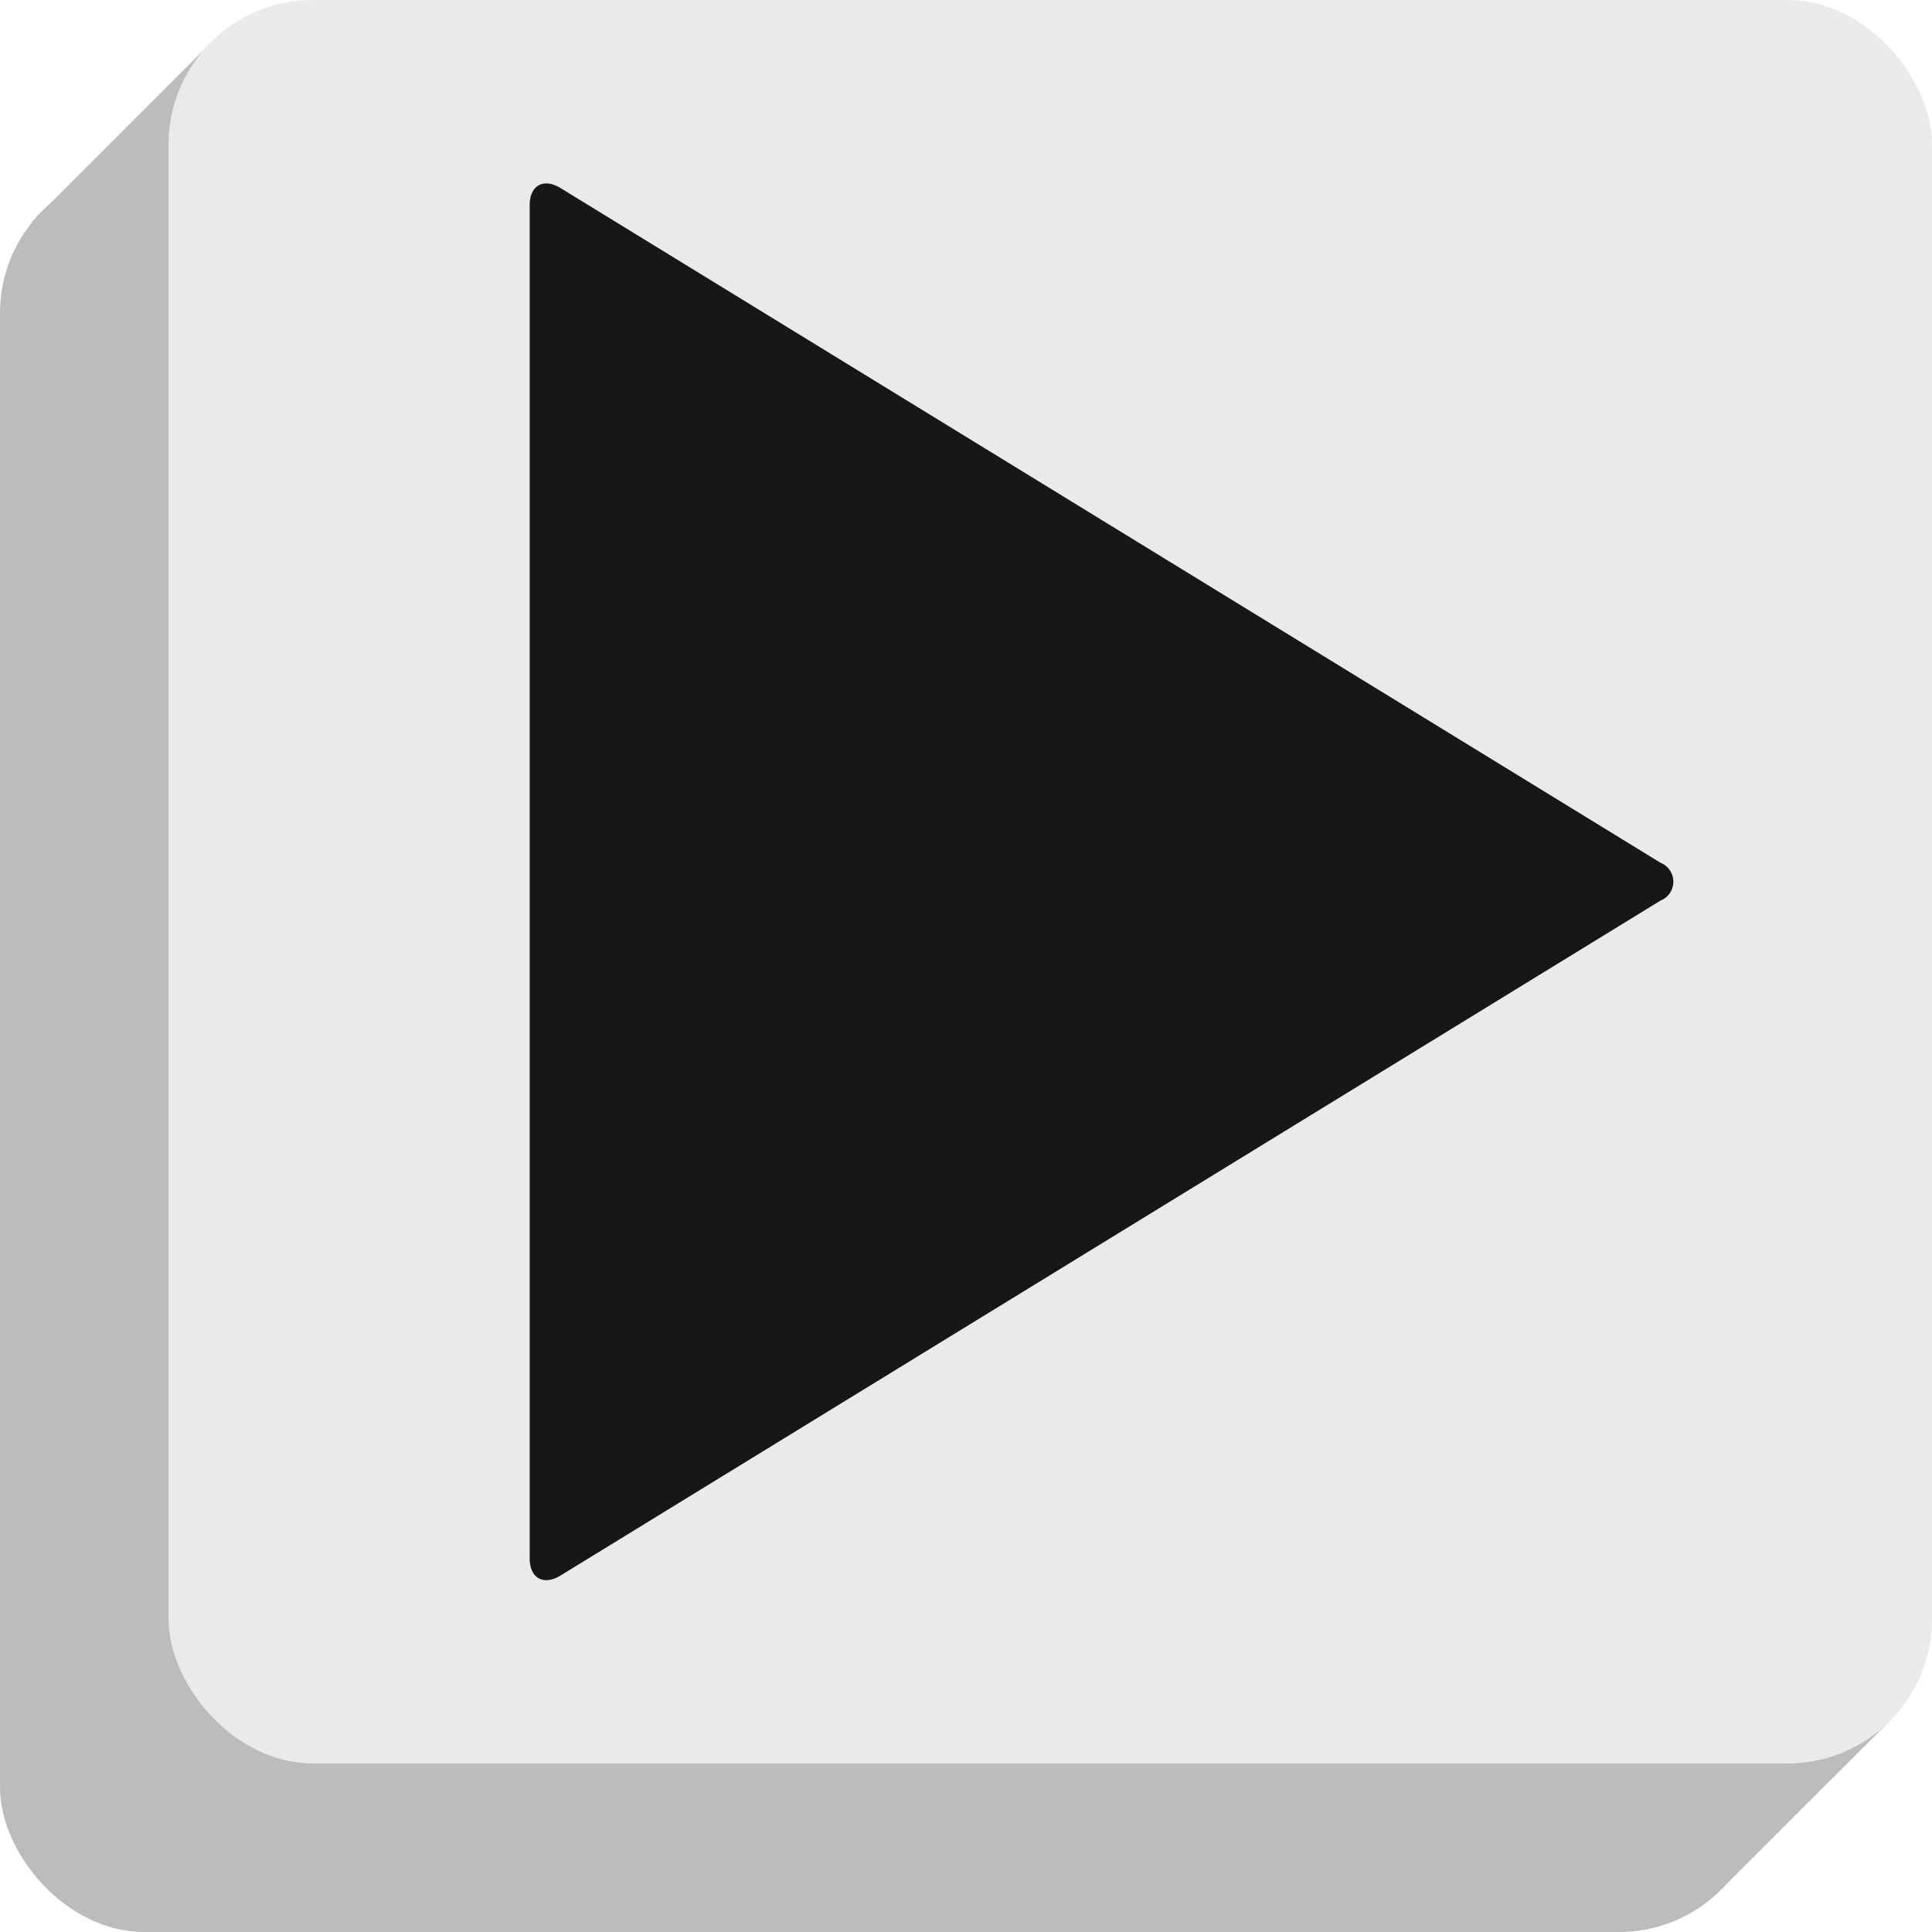
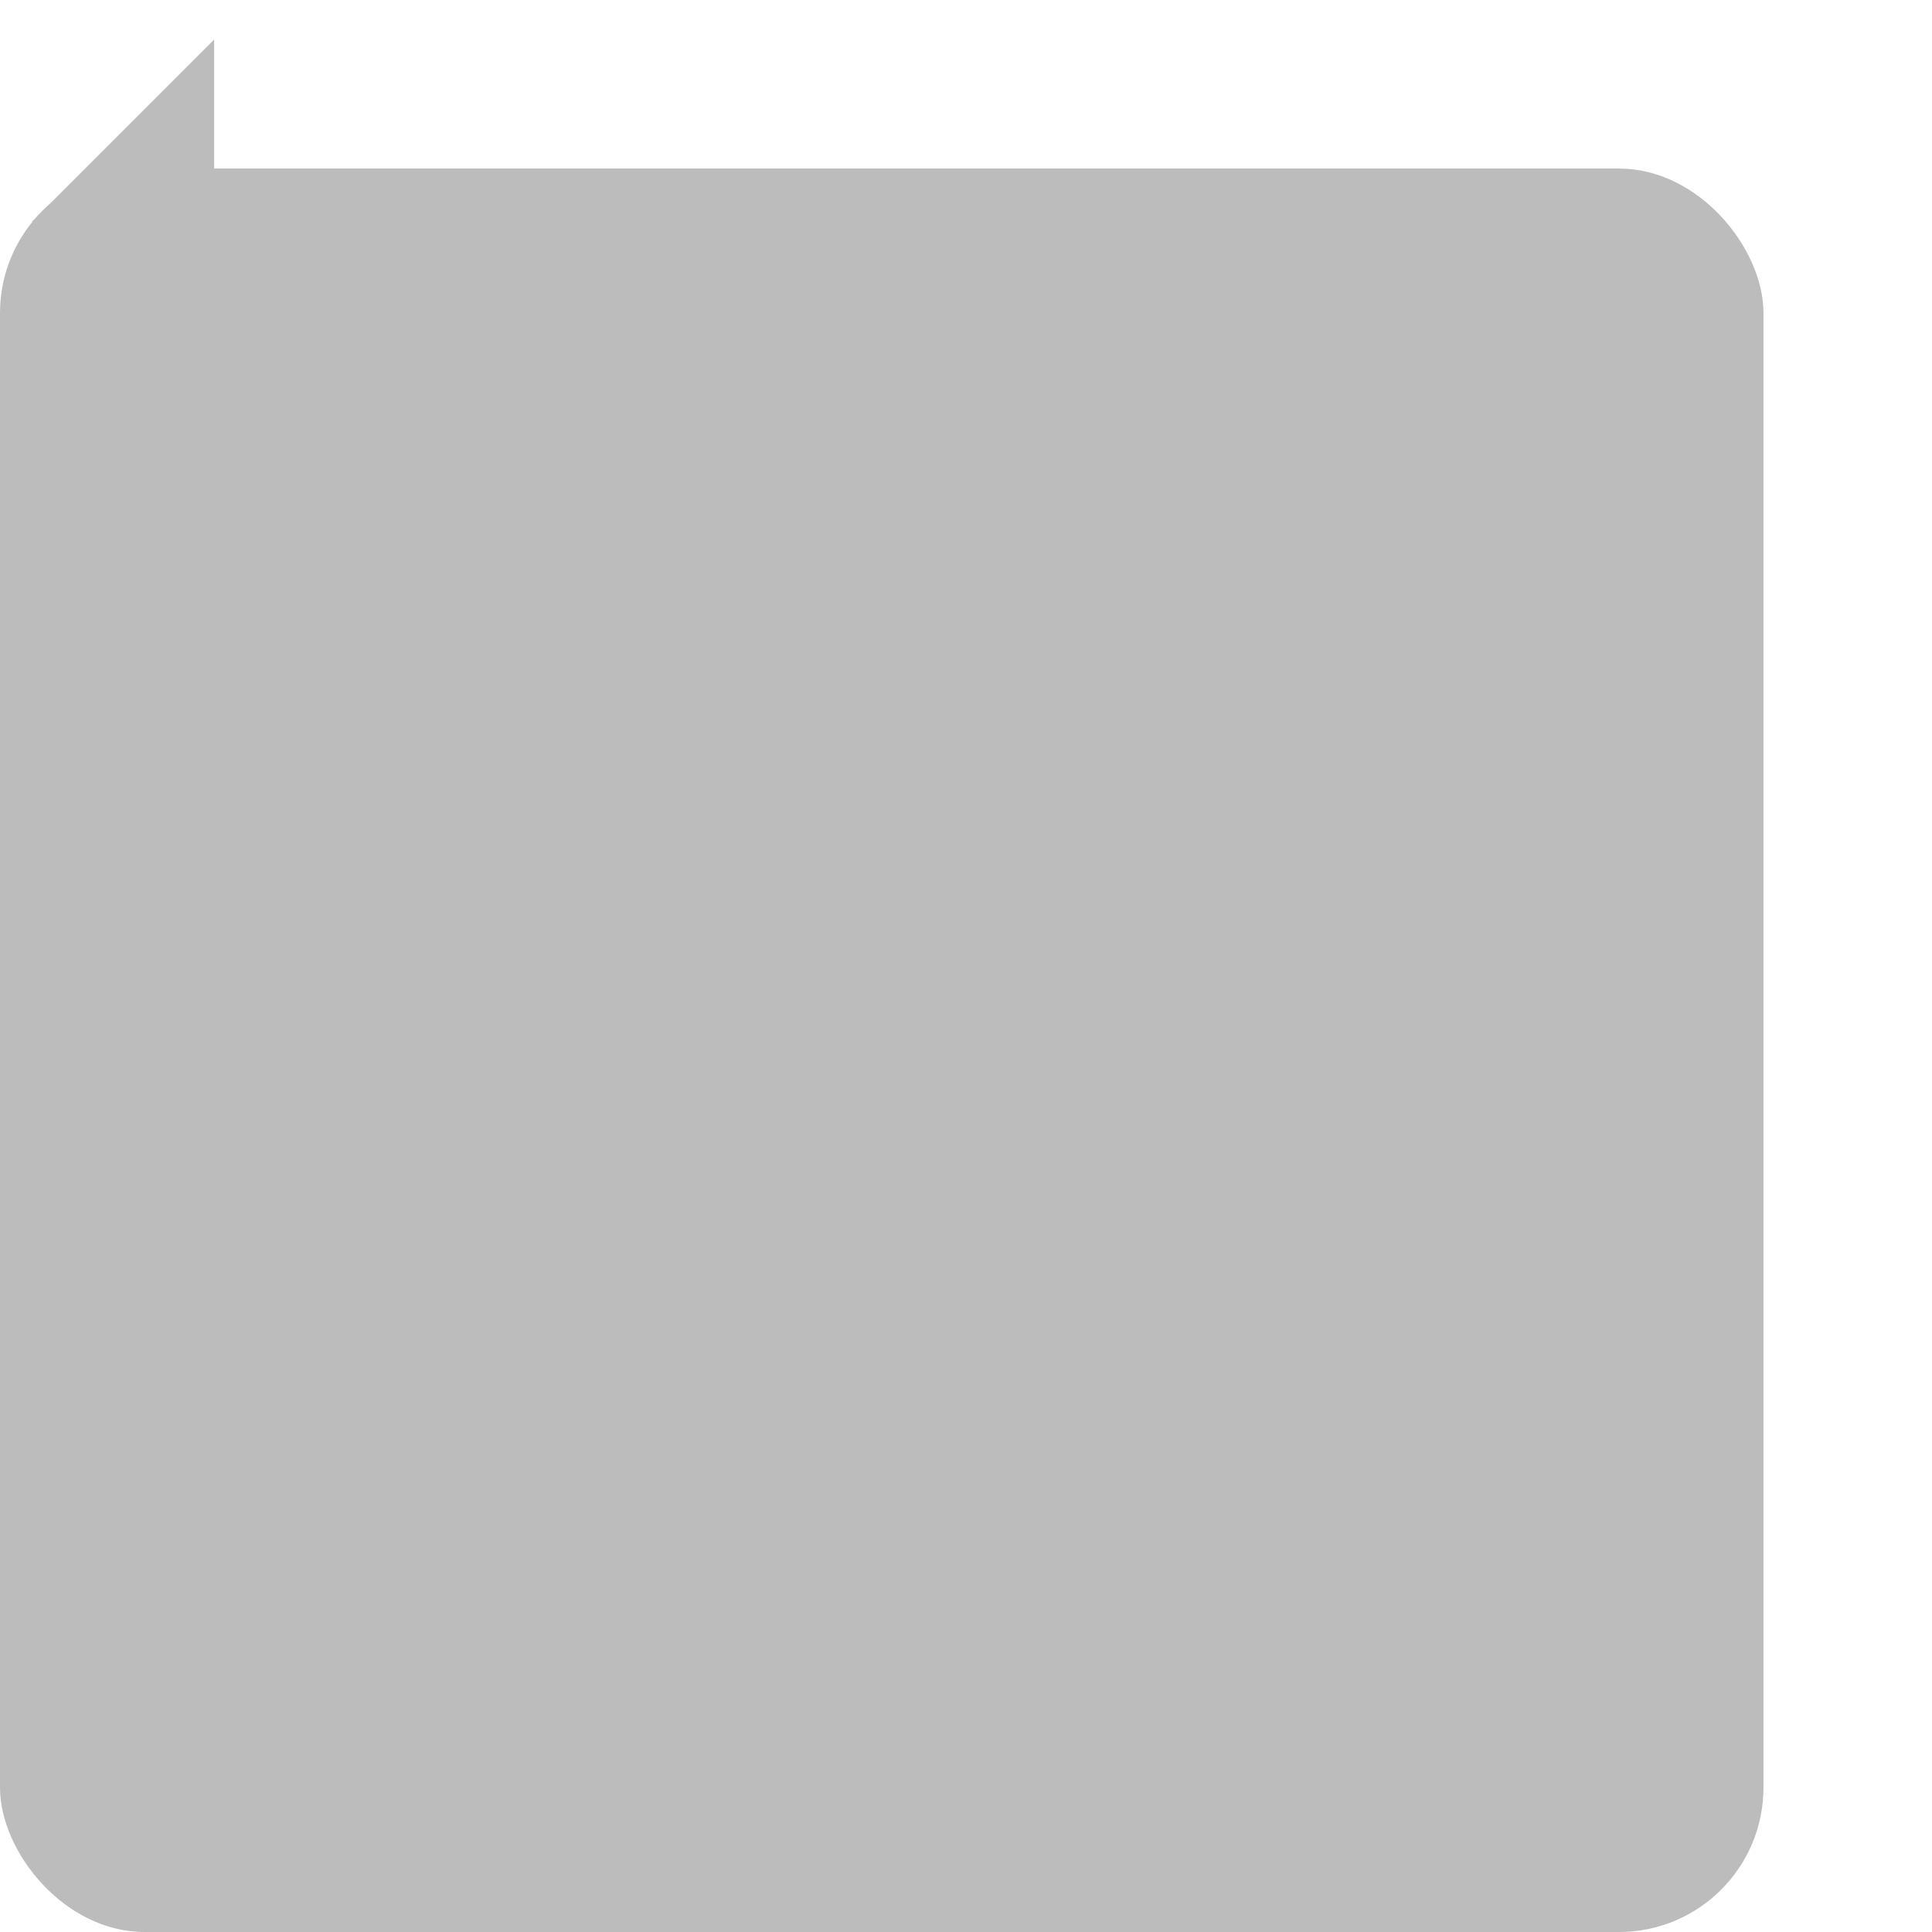
<svg xmlns="http://www.w3.org/2000/svg" id="Layer_1" data-name="Layer 1" viewBox="0 0 160.49 160.49">
  <defs>
    <style>.cls-1{fill:#bcbcbc;}.cls-2{fill:#eaeaea;}.cls-3{fill:#171717;}</style>
  </defs>
  <title>playbutton</title>
-   <polyline class="cls-1" points="142.97 156.96 156.97 142.97 142.97 142.97" />
  <polyline class="cls-1" points="2.66 18.41 17.79 3.28 17.79 18.41" />
  <rect class="cls-1" y="14" width="146.49" height="146.49" rx="12" ry="12" />
-   <rect class="cls-2" x="14" width="146.49" height="146.49" rx="12" ry="12" />
-   <path class="cls-3" d="M146,122.81c-1.41-.86-2.56-.22-2.56,1.43v112.4c0,1.65,1.15,2.29,2.56,1.43L237.38,182a1.69,1.69,0,0,0,0-3.14Z" transform="translate(-99.44 -107.19)" />
</svg>